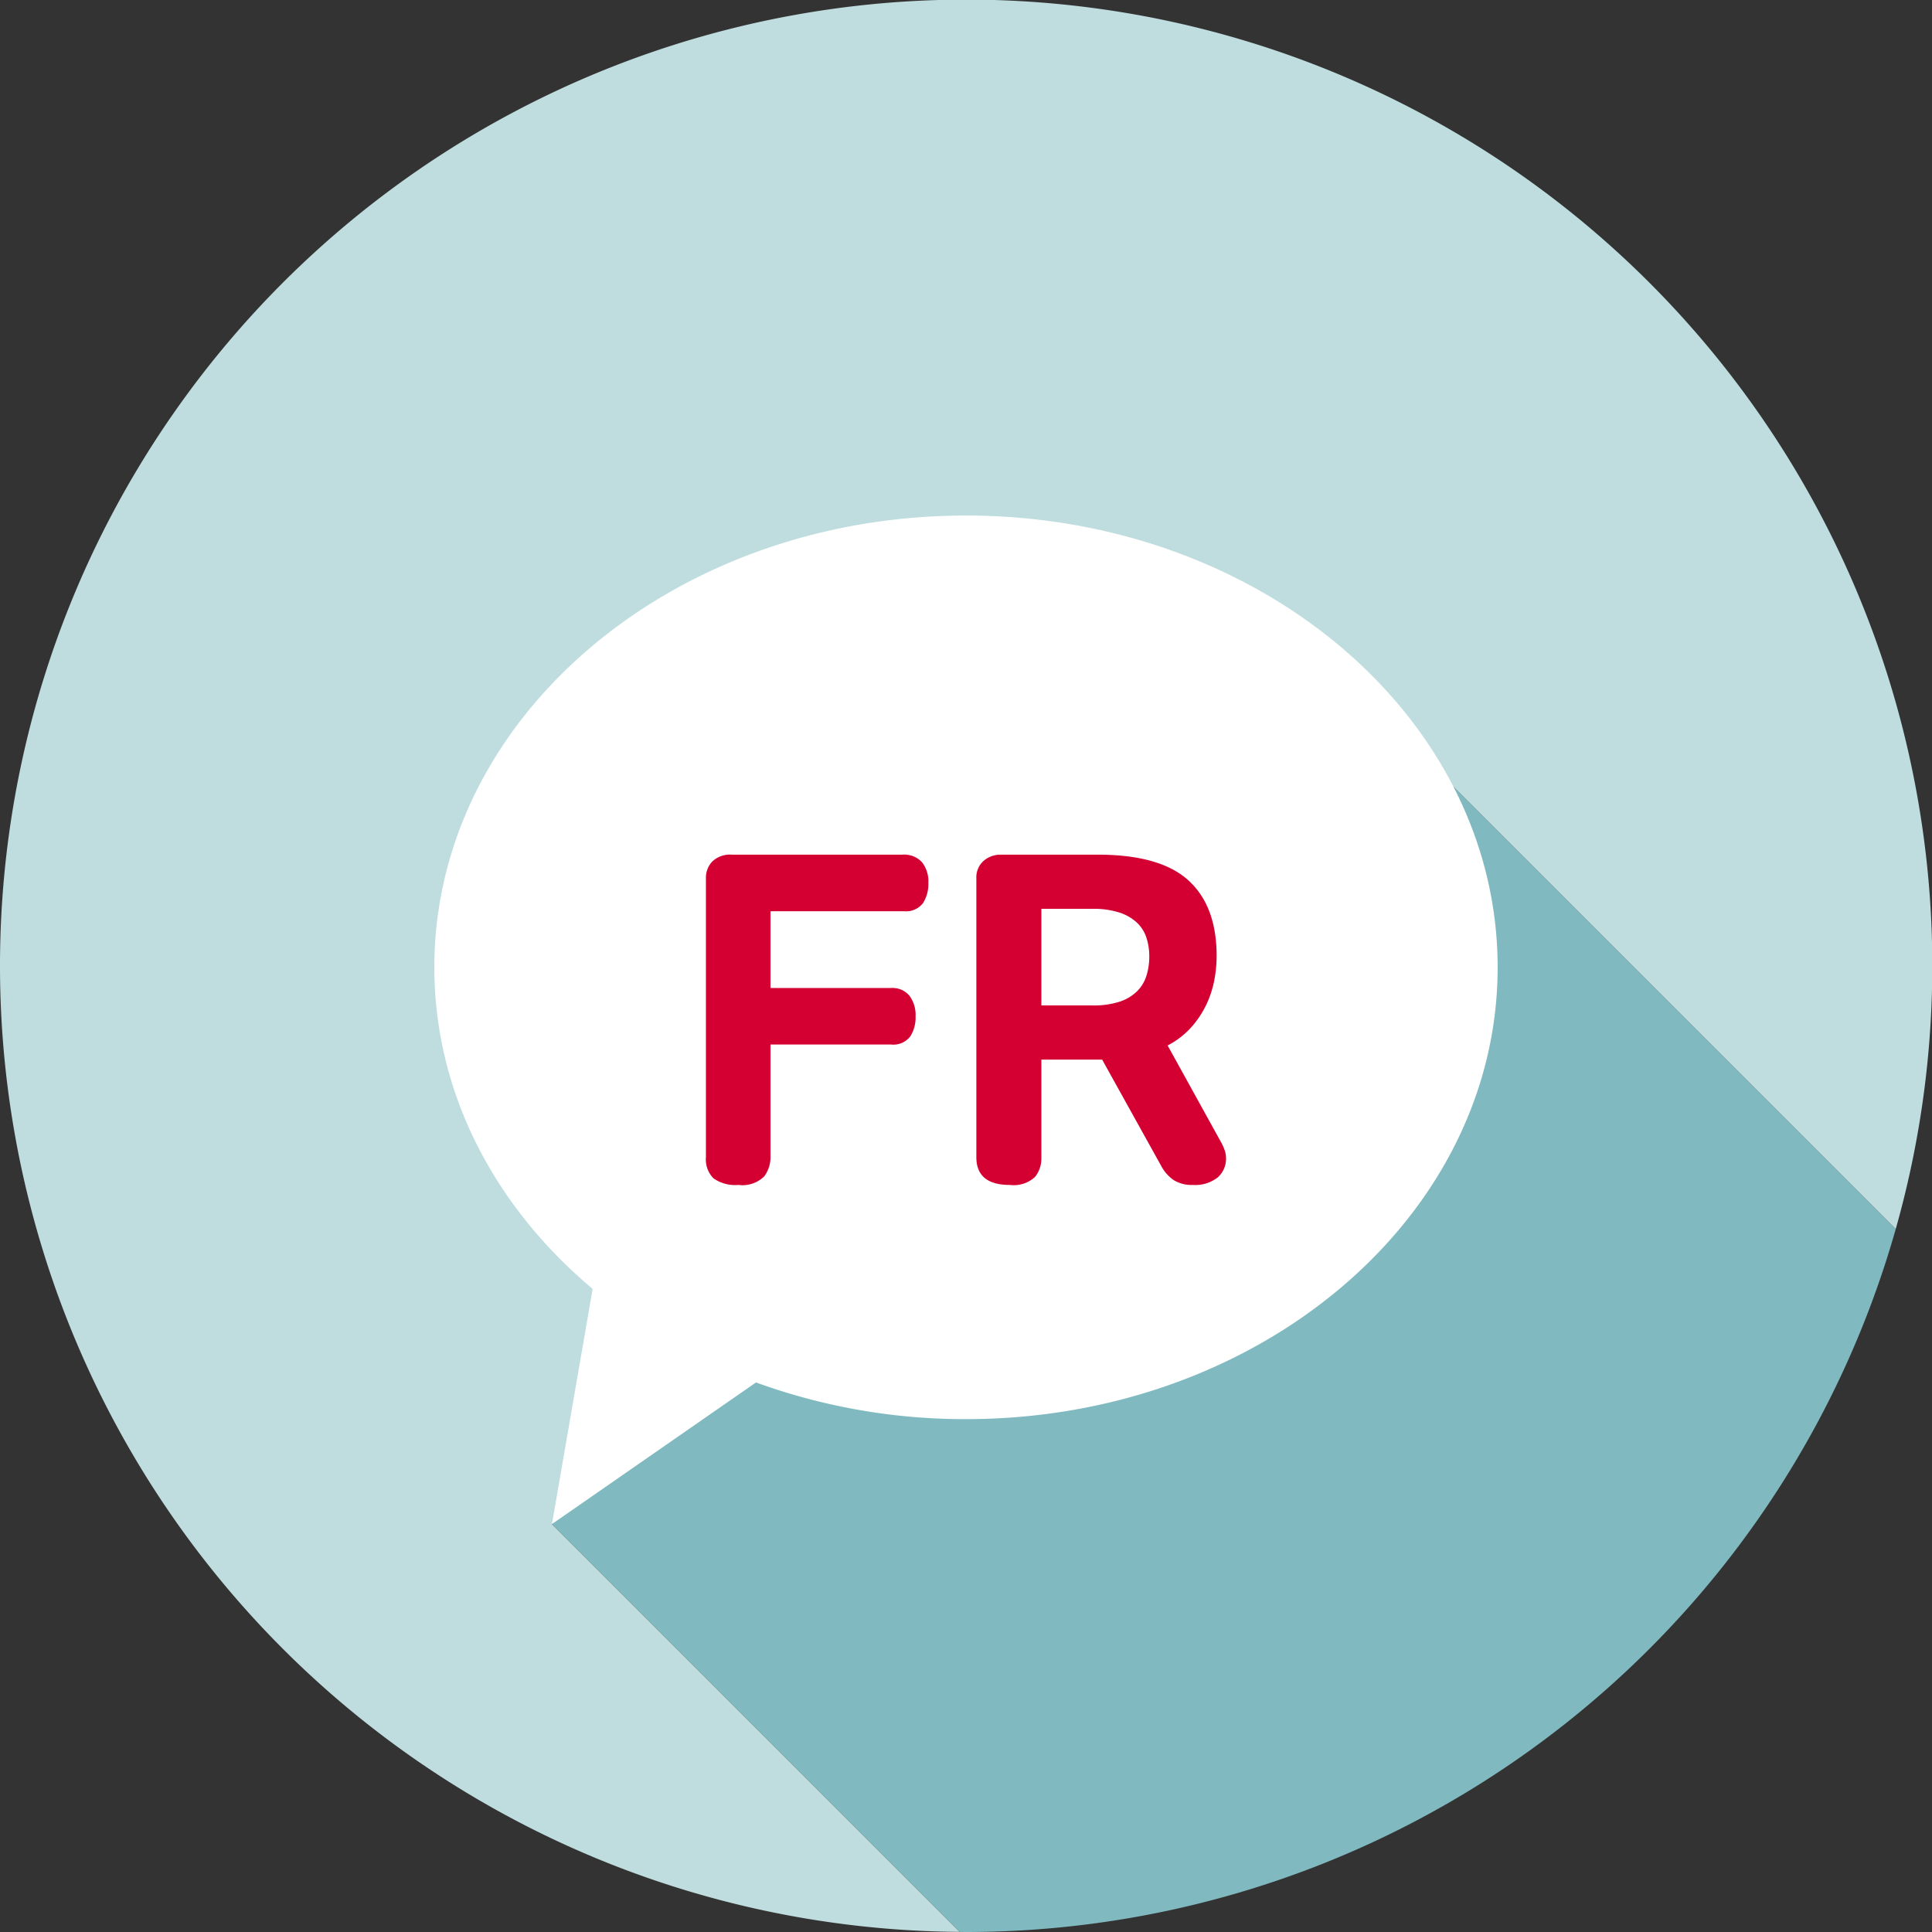
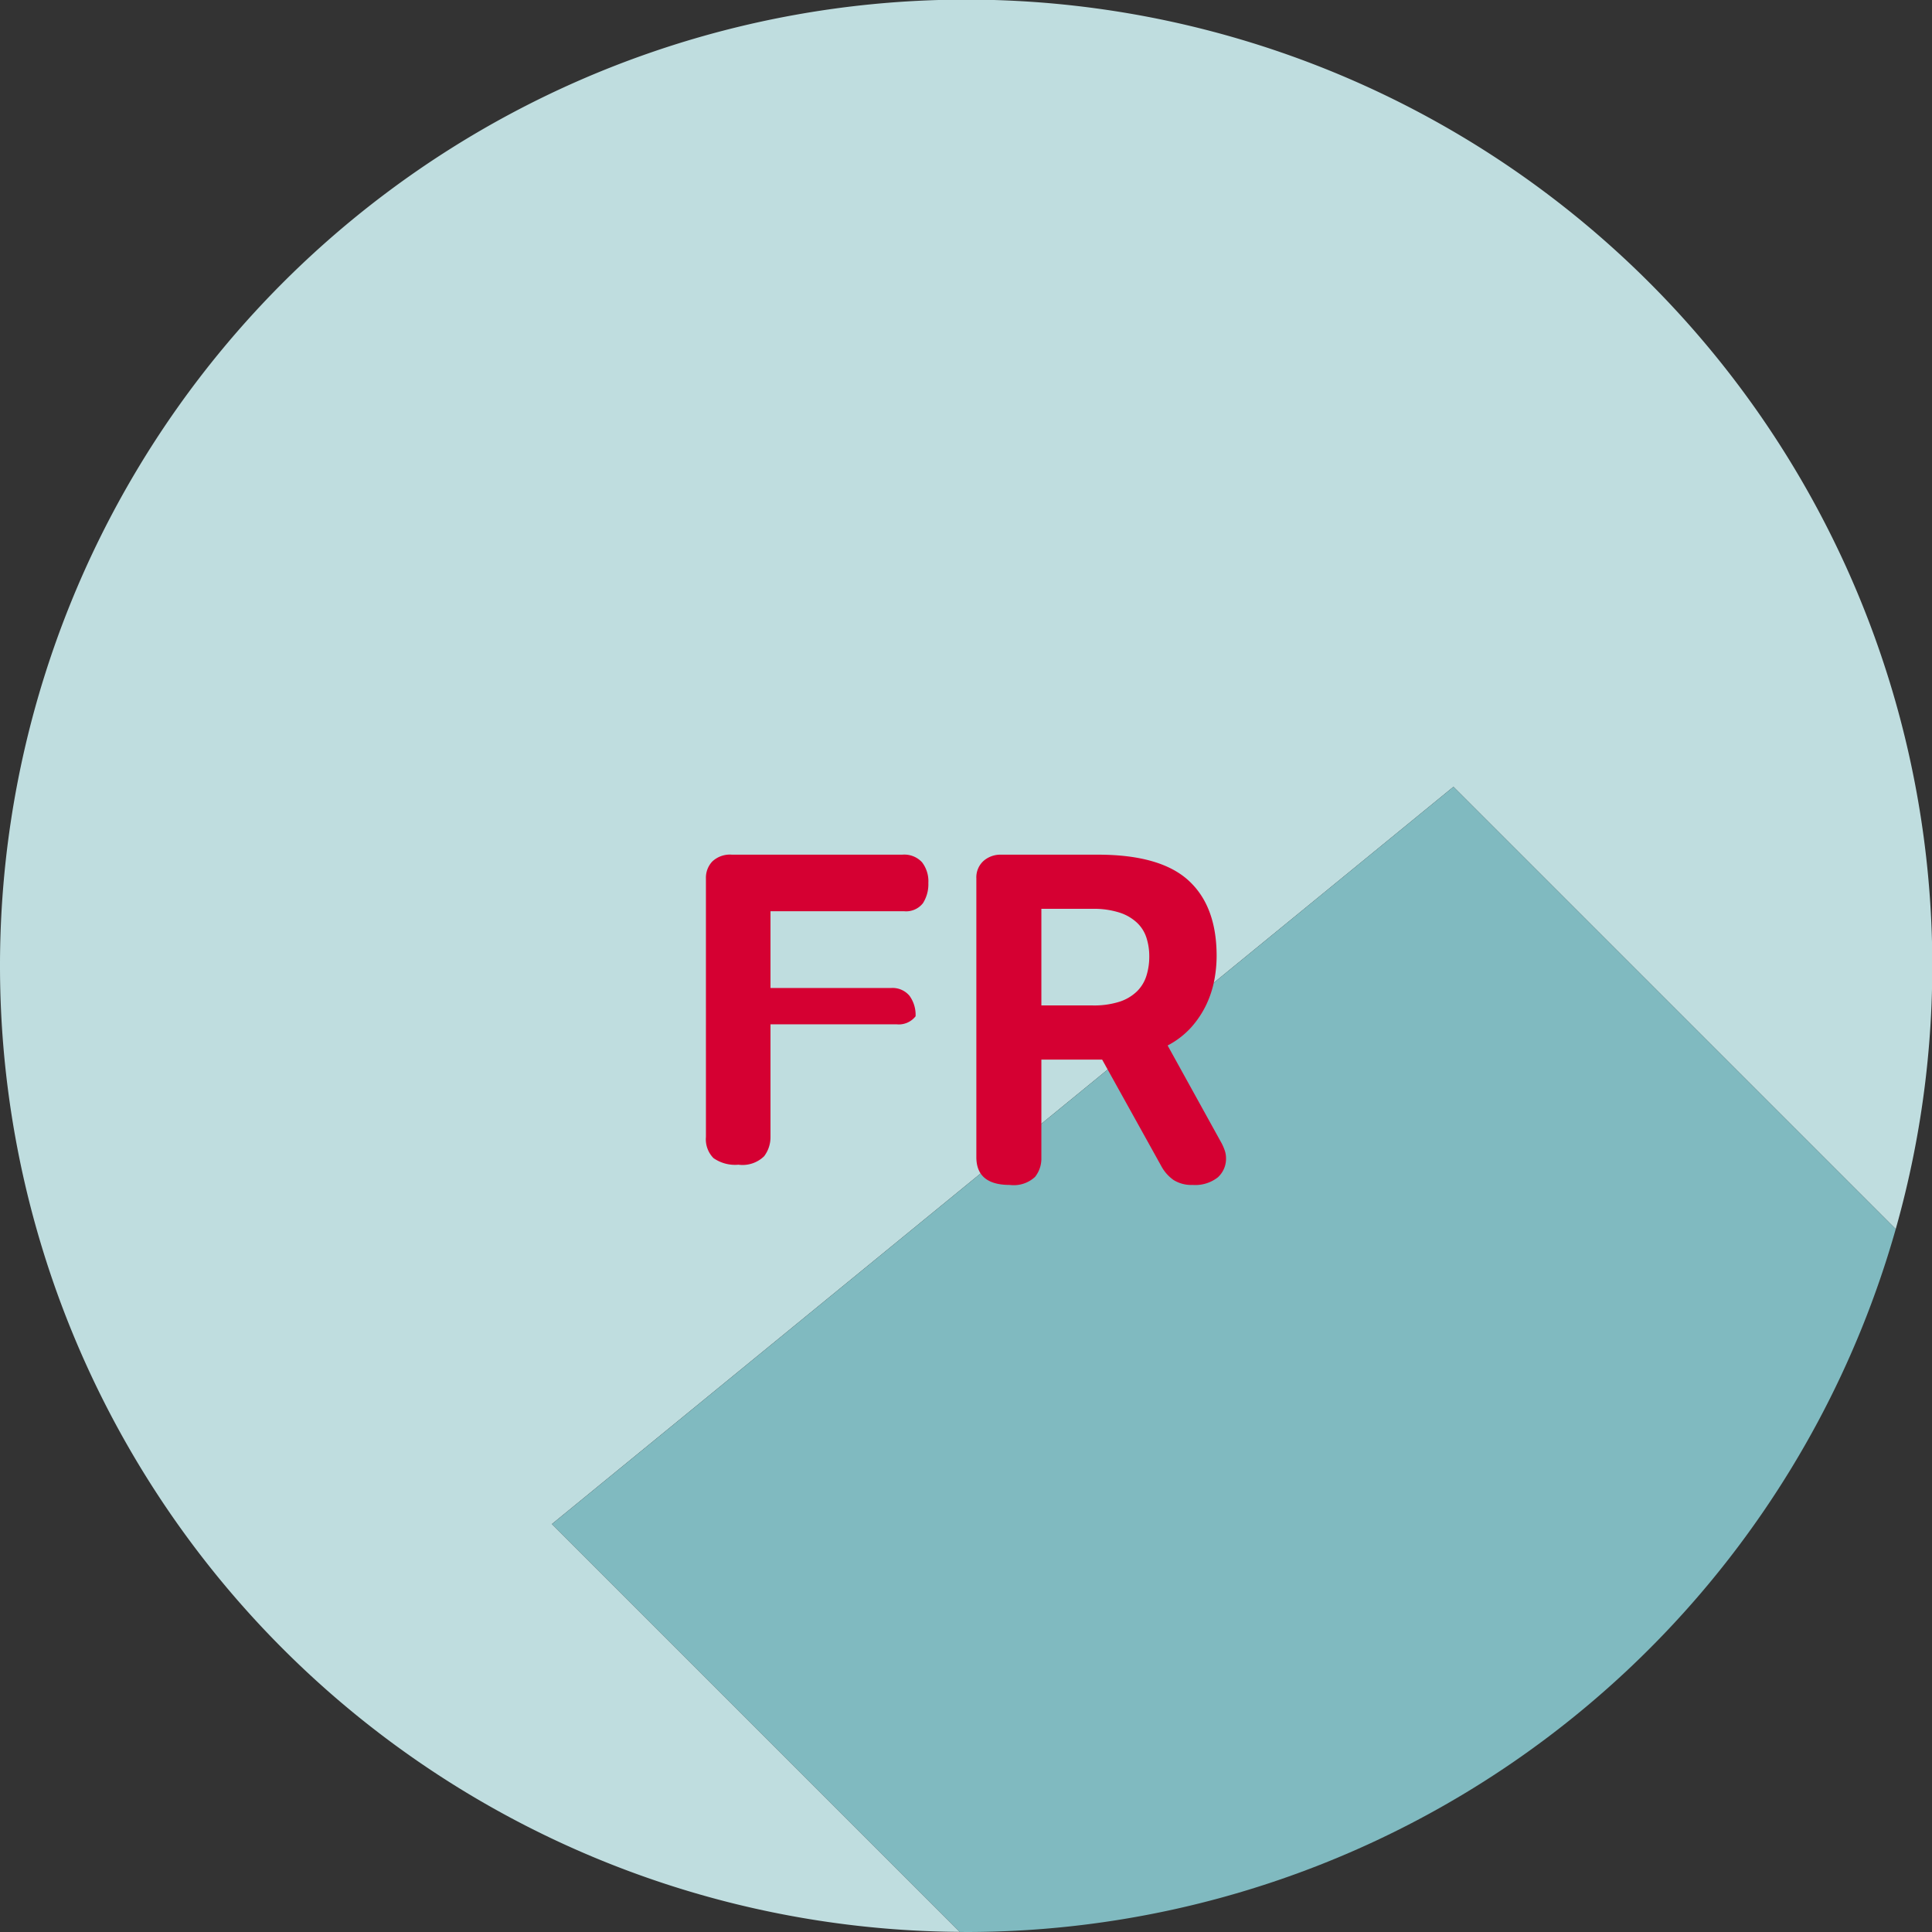
<svg xmlns="http://www.w3.org/2000/svg" id="BAPA_icon_apprent_FR" width="207" height="207" viewBox="0 0 207 207">
  <rect x="0" y="0" width="207" height="207" fill="#333333" stroke="none" />
  <g id="BAPA_icon_apprent_FR-2" data-name="BAPA_icon_apprent_FR" transform="translate(103.5 103.5)">
    <g id="Groupe_332" data-name="Groupe 332" transform="translate(-103.5 -103.5)">
      <path id="Tracé_1549" data-name="Tracé 1549" d="M155.725,84.3l47.388,47.388a103.516,103.516,0,1,0-100.277,75.3l-43.7-43.7Z" fill="#bfdddf" />
      <path id="Tracé_1550" data-name="Tracé 1550" d="M195.276,120.518,147.888,73.13,51.3,152.121,95,195.82c.222,0,.443.008.664.008A103.543,103.543,0,0,0,195.276,120.518Z" transform="translate(7.837 11.172)" fill="#80bac0" />
-       <path id="Tracé_1551" data-name="Tracé 1551" d="M97.333,47.916c-31.459,0-56.963,21.672-56.963,48.406,0,13.484,6.494,25.676,16.961,34.453l-4.361,25.2L74.832,140.8a65.471,65.471,0,0,0,22.5,3.93c31.46,0,56.963-21.672,56.963-48.406S128.793,47.916,97.333,47.916Z" transform="translate(6.167 7.32)" fill="#fff" />
      <g id="Groupe_331" data-name="Groupe 331" transform="translate(75.635 91.571)">
-         <path id="Tracé_1552" data-name="Tracé 1552" d="M65.612,81.962a2.526,2.526,0,0,1,.682-1.795,2.75,2.75,0,0,1,2.095-.731H86.662a2.584,2.584,0,0,1,2.1.809,3.326,3.326,0,0,1,.681,2.218,3.793,3.793,0,0,1-.579,2.173,2.29,2.29,0,0,1-2.046.859H72.53v8.228H85.45a2.361,2.361,0,0,1,1.971.83,3.468,3.468,0,0,1,.654,2.2A3.791,3.791,0,0,1,87.5,98.92a2.282,2.282,0,0,1-2.046.859H72.53v12.065a3.377,3.377,0,0,1-.681,2.07,3.313,3.313,0,0,1-2.753.908,4.04,4.04,0,0,1-2.674-.707,2.876,2.876,0,0,1-.809-2.272Z" transform="translate(-65.612 -79.436)" fill="#d50032" />
+         <path id="Tracé_1552" data-name="Tracé 1552" d="M65.612,81.962a2.526,2.526,0,0,1,.682-1.795,2.75,2.75,0,0,1,2.095-.731H86.662a2.584,2.584,0,0,1,2.1.809,3.326,3.326,0,0,1,.681,2.218,3.793,3.793,0,0,1-.579,2.173,2.29,2.29,0,0,1-2.046.859H72.53v8.228H85.45a2.361,2.361,0,0,1,1.971.83,3.468,3.468,0,0,1,.654,2.2a2.282,2.282,0,0,1-2.046.859H72.53v12.065a3.377,3.377,0,0,1-.681,2.07,3.313,3.313,0,0,1-2.753.908,4.04,4.04,0,0,1-2.674-.707,2.876,2.876,0,0,1-.809-2.272Z" transform="translate(-65.612 -79.436)" fill="#d50032" />
        <path id="Tracé_1553" data-name="Tracé 1553" d="M104.224,101.393H97.713v10.554a3.142,3.142,0,0,1-.681,2.017,3.349,3.349,0,0,1-2.7.859q-3.586,0-3.586-2.979V81.962a2.37,2.37,0,0,1,.756-1.844,2.757,2.757,0,0,1,1.918-.681h10.348q6.668,0,9.695,2.752t3.027,8.1a14.012,14.012,0,0,1-.25,2.6,10.98,10.98,0,0,1-.859,2.625,10.4,10.4,0,0,1-1.614,2.423,9.026,9.026,0,0,1-2.527,1.944l5.8,10.5a5.683,5.683,0,0,1,.33.78,2.544,2.544,0,0,1,.127.785,2.685,2.685,0,0,1-.883,2.067,3.914,3.914,0,0,1-2.7.809,3.58,3.58,0,0,1-2.042-.53,4.331,4.331,0,0,1-1.34-1.54Zm5.049-11.054a6.436,6.436,0,0,0-.3-1.993,3.815,3.815,0,0,0-1.01-1.614,4.947,4.947,0,0,0-1.865-1.085,8.992,8.992,0,0,0-2.929-.407H97.713V95.589h5.451a9,9,0,0,0,2.929-.4,4.821,4.821,0,0,0,1.865-1.11,4.018,4.018,0,0,0,1.01-1.667A6.824,6.824,0,0,0,109.273,90.339Z" transform="translate(-61.772 -79.436)" fill="#d50032" />
      </g>
    </g>
  </g>
</svg>